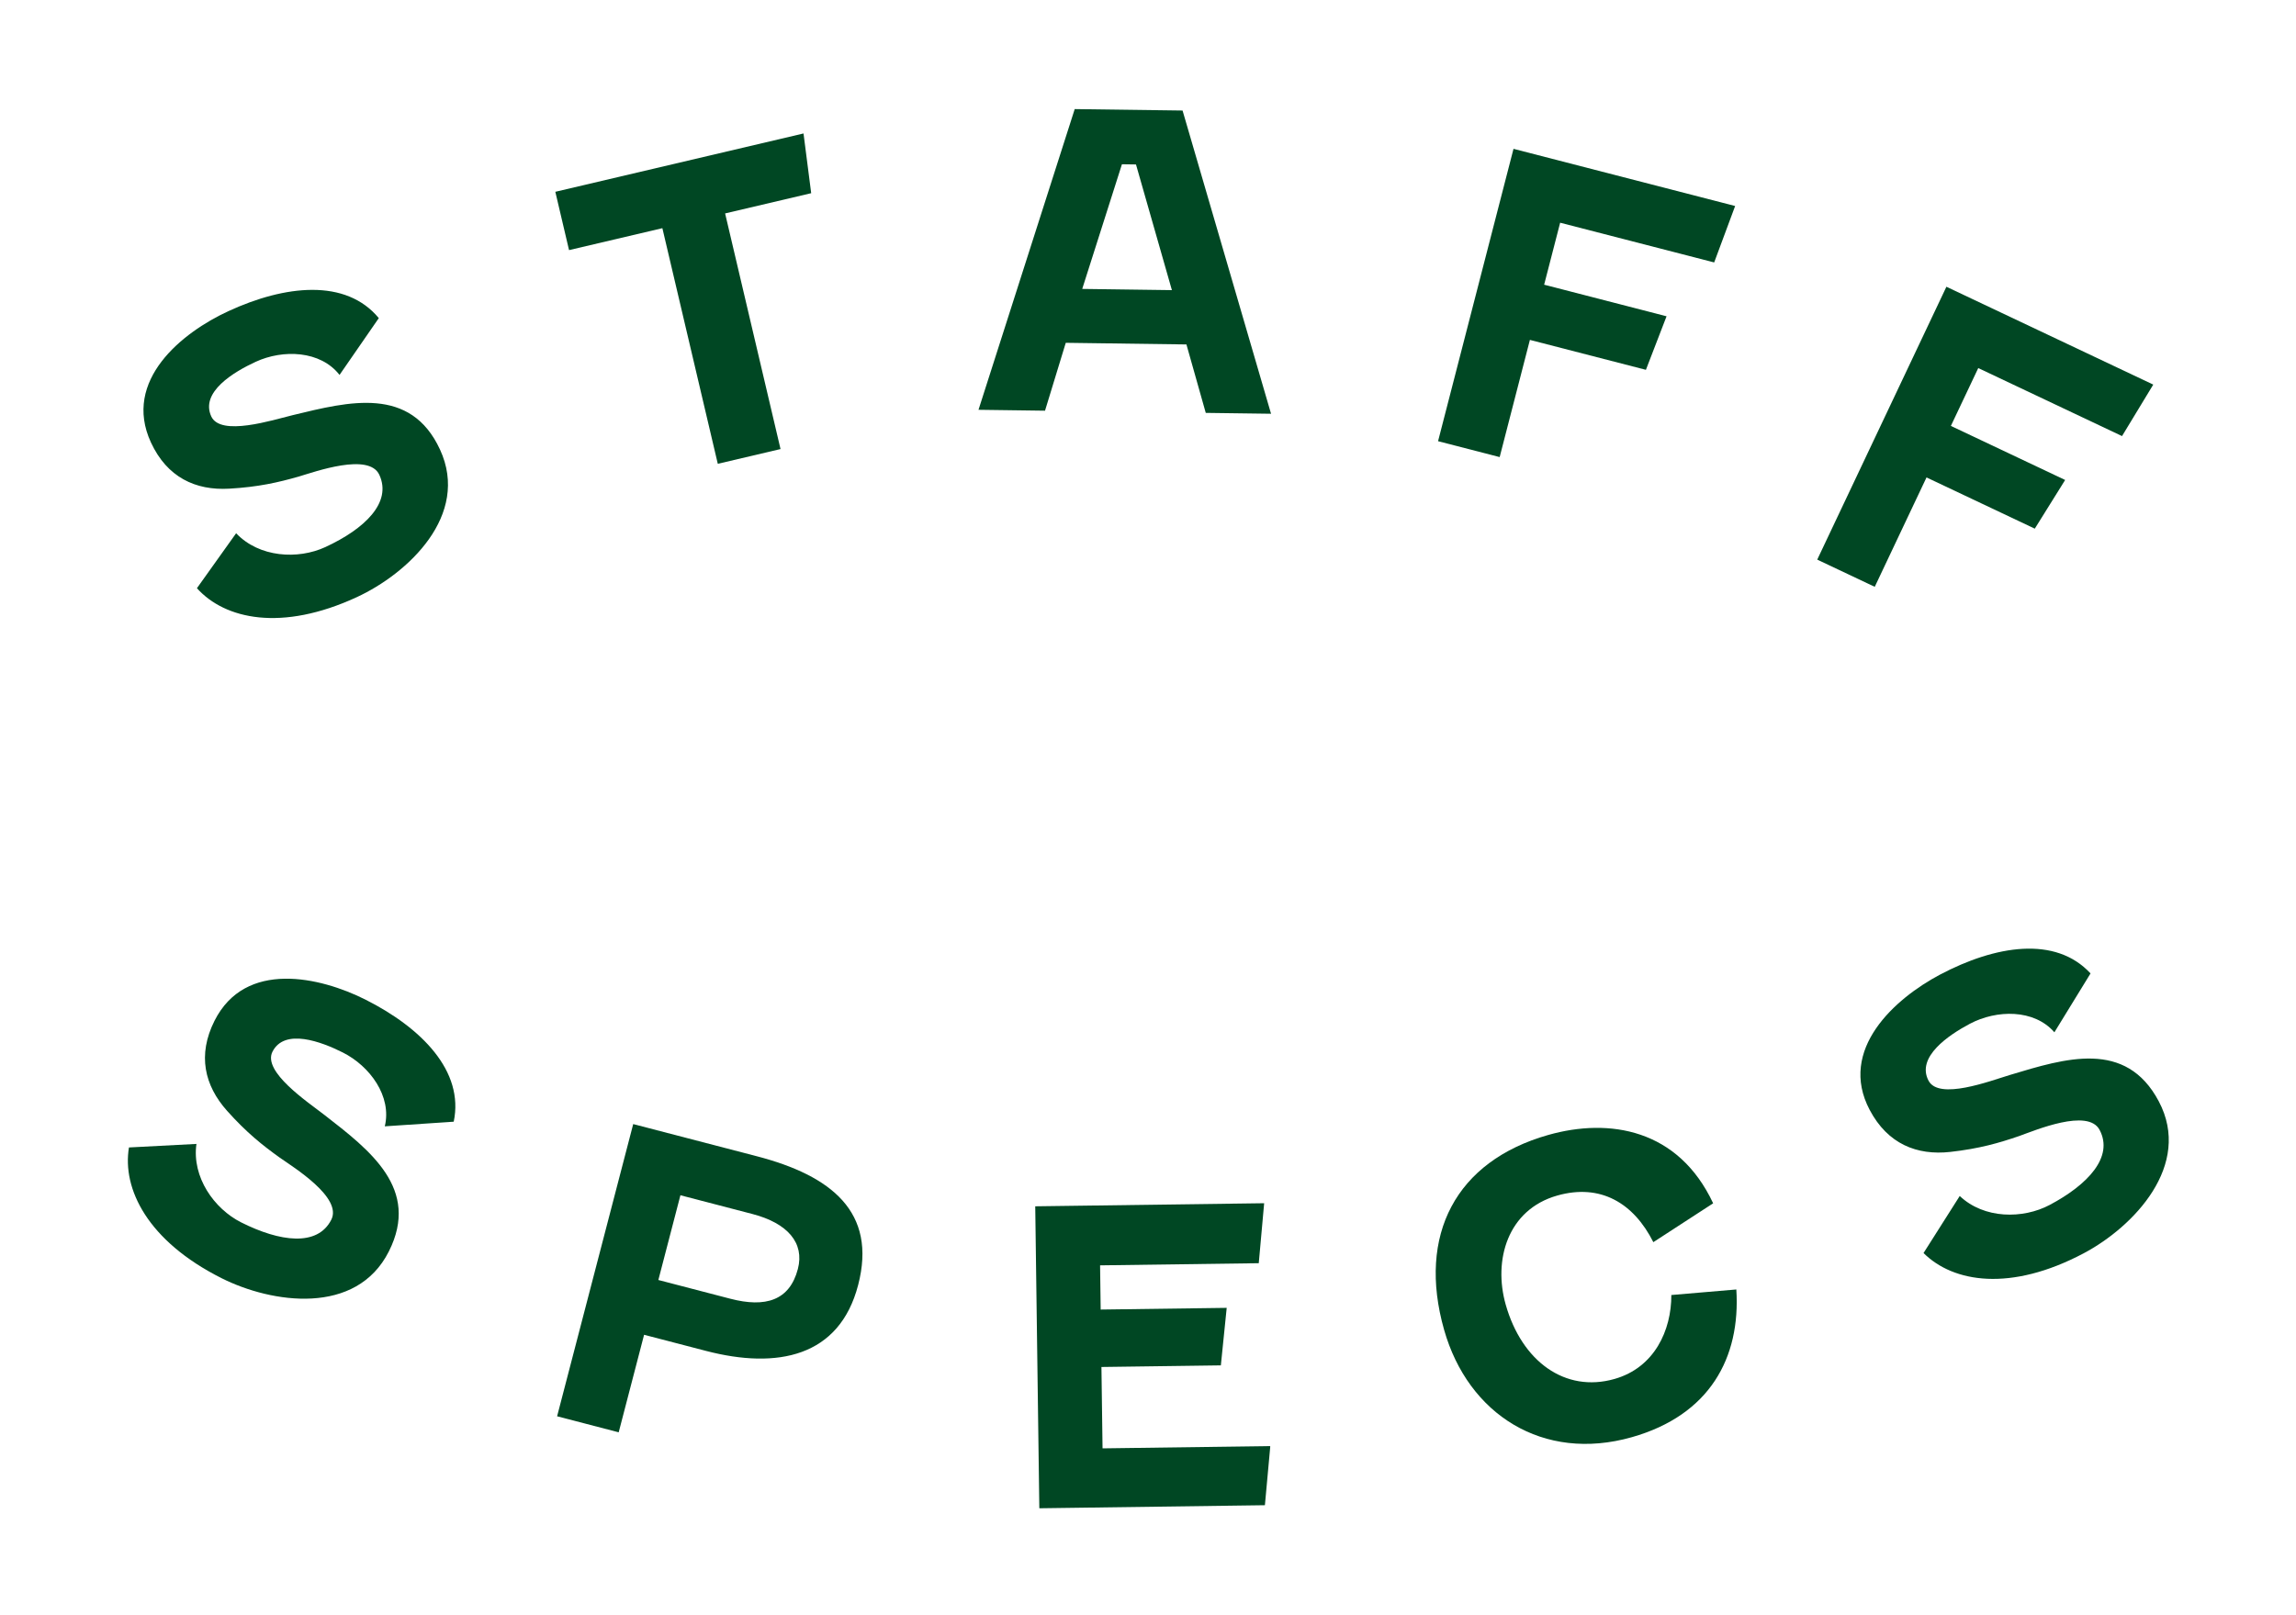
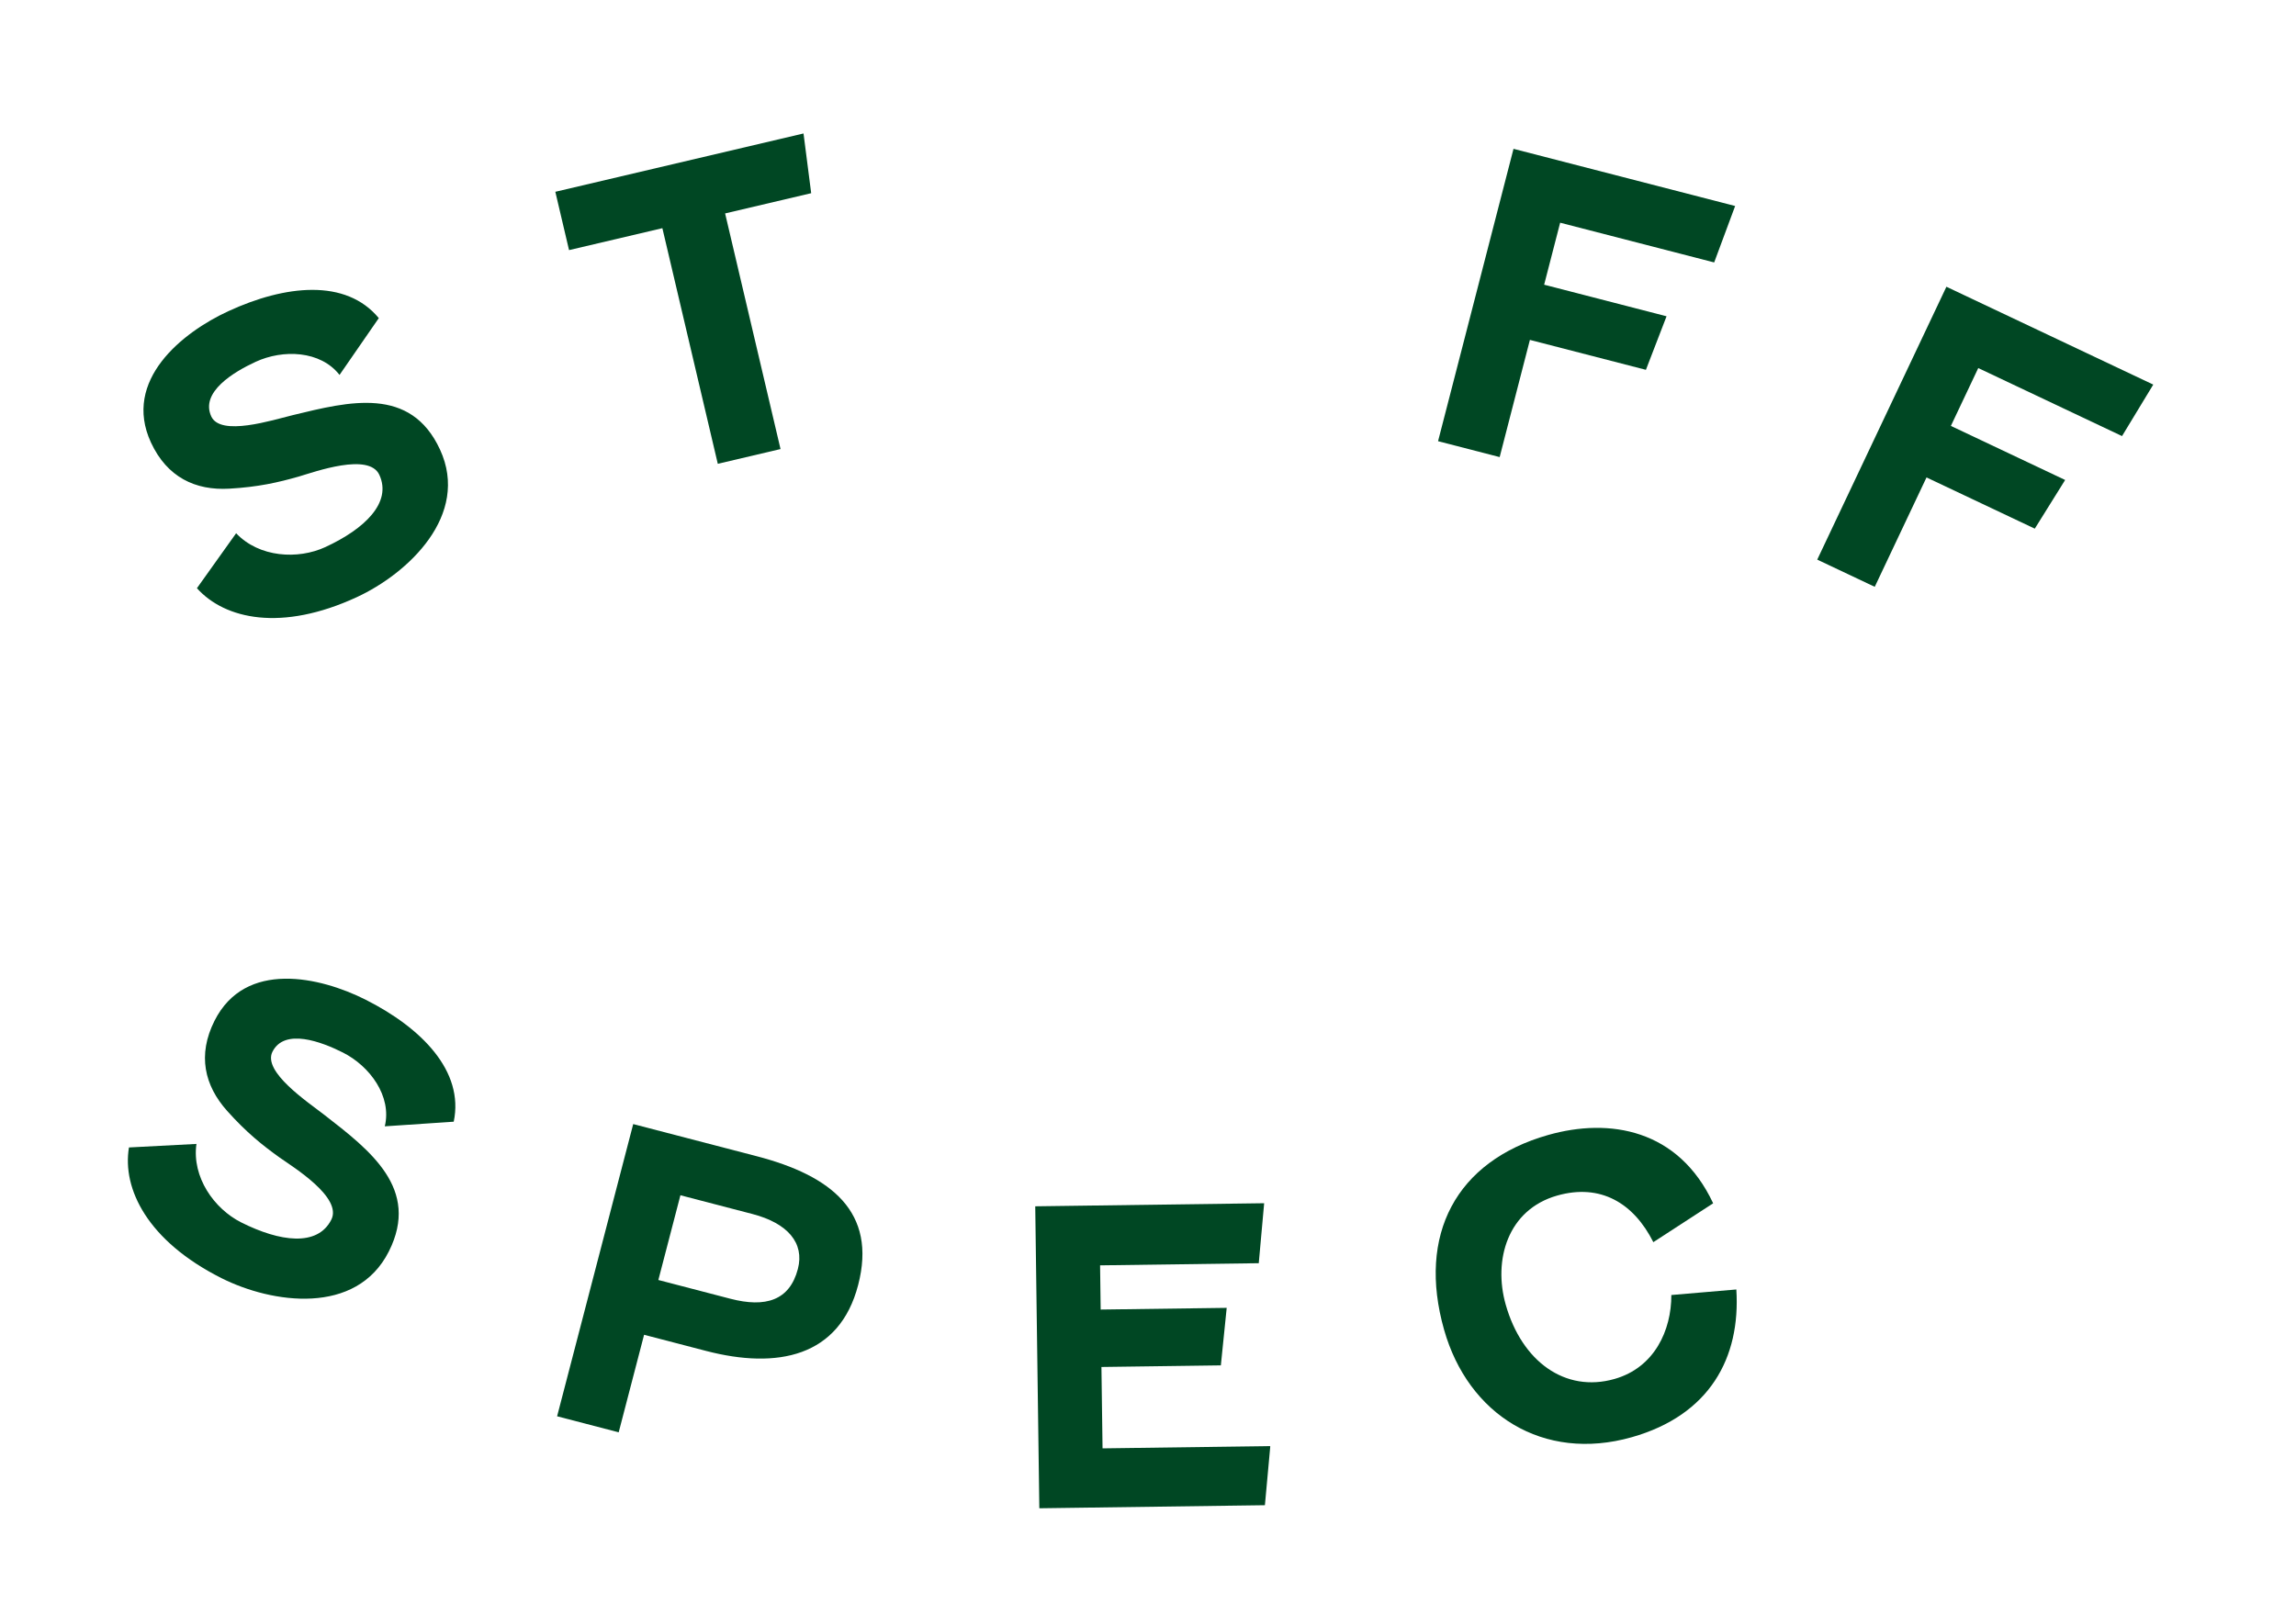
<svg xmlns="http://www.w3.org/2000/svg" id="Layer_1" version="1.1" viewBox="0 0 1080 760">
  <defs>
    <style>
      .st0 {
        fill: #004723;
      }
    </style>
  </defs>
  <g>
-     <path class="st0" d="M111.07,250.9c10.86,11.46,29.09,12.46,41.97,6.51,18.52-8.56,31.42-20.94,25.39-34-4.89-10.58-30.21-1.45-37.93.83-9.65,2.75-18.93,4.9-32.69,5.69-15.85.91-29.22-5.34-36.81-21.74-13.53-29.28,14.81-51.8,36.33-61.74,26.81-12.39,55.34-15.51,70.85,3.23l-18.47,26.73c-8.95-11.49-26.58-12.12-39.45-6.17-10.23,4.72-26.17,14.23-20.88,25.7,4.4,9.53,28.64,1.75,38.45-.64,26.37-6.4,55.29-13.77,69.14,16.22,14.26,30.87-15.01,58.31-39.18,69.47-35.28,16.31-61.97,10.44-75.16-4.23l18.44-25.86Z" />
+     <path class="st0" d="M111.07,250.9c10.86,11.46,29.09,12.46,41.97,6.51,18.52-8.56,31.42-20.94,25.39-34-4.89-10.58-30.21-1.45-37.93.83-9.65,2.75-18.93,4.9-32.69,5.69-15.85.91-29.22-5.34-36.81-21.74-13.53-29.28,14.81-51.8,36.33-61.74,26.81-12.39,55.34-15.51,70.85,3.23l-18.47,26.73c-8.95-11.49-26.58-12.12-39.45-6.17-10.23,4.72-26.17,14.23-20.88,25.7,4.4,9.53,28.64,1.75,38.45-.64,26.37-6.4,55.29-13.77,69.14,16.22,14.26,30.87-15.01,58.31-39.18,69.47-35.28,16.31-61.97,10.44-75.16-4.23Z" />
    <path class="st0" d="M261.23,90.24l116.73-27.44,3.61,28.1-40.49,9.52,26.07,110.87-29.51,6.94-26.07-110.87-43.9,10.32-6.45-27.43Z" />
-     <path class="st0" d="M558.08,162.07l-56.76-.77-9.76,31.94-31.29-.42,45.26-141.49,50.73.68,41.62,142.67-30.71-.41-9.09-32.2ZM509.06,135.94l42.18.57-16.89-59.13-6.61-.09-18.68,58.65Z" />
    <path class="st0" d="M806.32,123.48l-72.45-18.69-7.53,29.17,57.58,14.86-9.71,25.19-54.57-14.08-14.22,55.14-28.98-7.48,35.49-137.56,104.25,26.9-9.86,26.56Z" />
    <path class="st0" d="M998.16,205.18l-67.62-32-12.88,27.22,53.75,25.44-14.28,22.9-50.93-24.1-24.35,51.47-27.05-12.8,60.76-128.39,97.3,46.04-14.69,24.22Z" />
  </g>
  <g>
    <path class="st0" d="M92.4,538.24c-2.21,15.64,8.35,30.53,21.03,36.91,18.23,9.17,35.95,11.57,42.42-1.28,5.24-10.42-17.67-24.56-24.26-29.18-8.16-5.85-15.61-11.77-24.8-22.05-10.57-11.85-14.01-26.2-5.89-42.34,14.5-28.82,49.77-20.64,70.95-9.99,26.39,13.28,46.59,33.67,41.57,57.47l-32.42,2.18c3.42-14.16-7.05-28.35-19.73-34.73-10.07-5.07-27.44-11.63-33.12-.35-4.71,9.38,16.45,23.51,24.43,29.7,21.43,16.65,45.19,34.7,30.34,64.22-15.29,30.38-54.99,24.54-78.78,12.57-34.72-17.47-46.74-42.01-43.48-61.47l31.73-1.66Z" />
    <path class="st0" d="M302.97,628.03l-11.95,45.9-28.97-7.54,35.8-137.49,58.12,15.13c34.98,9.11,56.65,26.2,47.68,60.62-8.81,33.86-38.05,39.7-71.53,30.98l-29.15-7.59ZM320.06,562.38l-10.38,39.88,33.86,8.82c16.55,4.31,27.9.84,31.77-14.02,3.19-12.23-4.83-21.54-21.39-25.85l-33.86-8.82Z" />
    <path class="st0" d="M595,708.23l-106.12,1.44-1.92-142.08,107.68-1.45-2.54,28.22-74.64,1.01.28,20.8,59.28-.8-2.75,27.06-56.17.76.52,38.29,78.91-1.07-2.54,27.83Z" />
    <path class="st0" d="M805.85,566.17l-28.15,18.29c-9.25-18.39-24.83-27.71-45.21-21.93-23.37,6.63-30.17,30.38-24.23,51.32,7.58,26.74,27.95,41.57,51.14,34.99,18.89-5.36,26.82-22.96,26.77-39.51l30.57-2.61c2.05,32.15-12.53,59.12-49.18,69.51-41.7,11.83-76.98-10.69-88.28-50.53-12.68-44.69,5.57-79.36,48.95-91.67,28.8-8.17,61.22-2.82,77.6,32.13Z" />
-     <path class="st0" d="M921.83,562.74c11.47,10.86,29.73,10.86,42.27,4.22,18.03-9.55,30.24-22.62,23.51-35.33-5.46-10.3-30.25.2-37.84,2.9-9.49,3.26-18.64,5.92-32.34,7.46-15.78,1.76-29.47-3.74-37.94-19.71-15.11-28.51,11.98-52.53,32.93-63.64,26.1-13.83,54.42-18.5,70.93-.63l-17,27.7c-9.56-10.99-27.2-10.66-39.74-4.02-9.96,5.28-25.37,15.64-19.45,26.8,4.91,9.27,28.7.19,38.36-2.73,25.98-7.83,54.47-16.76,69.93,12.43,15.93,30.06-11.82,59.05-35.35,71.52-34.35,18.2-61.32,13.79-75.3-.14l17.02-26.83Z" />
  </g>
</svg>